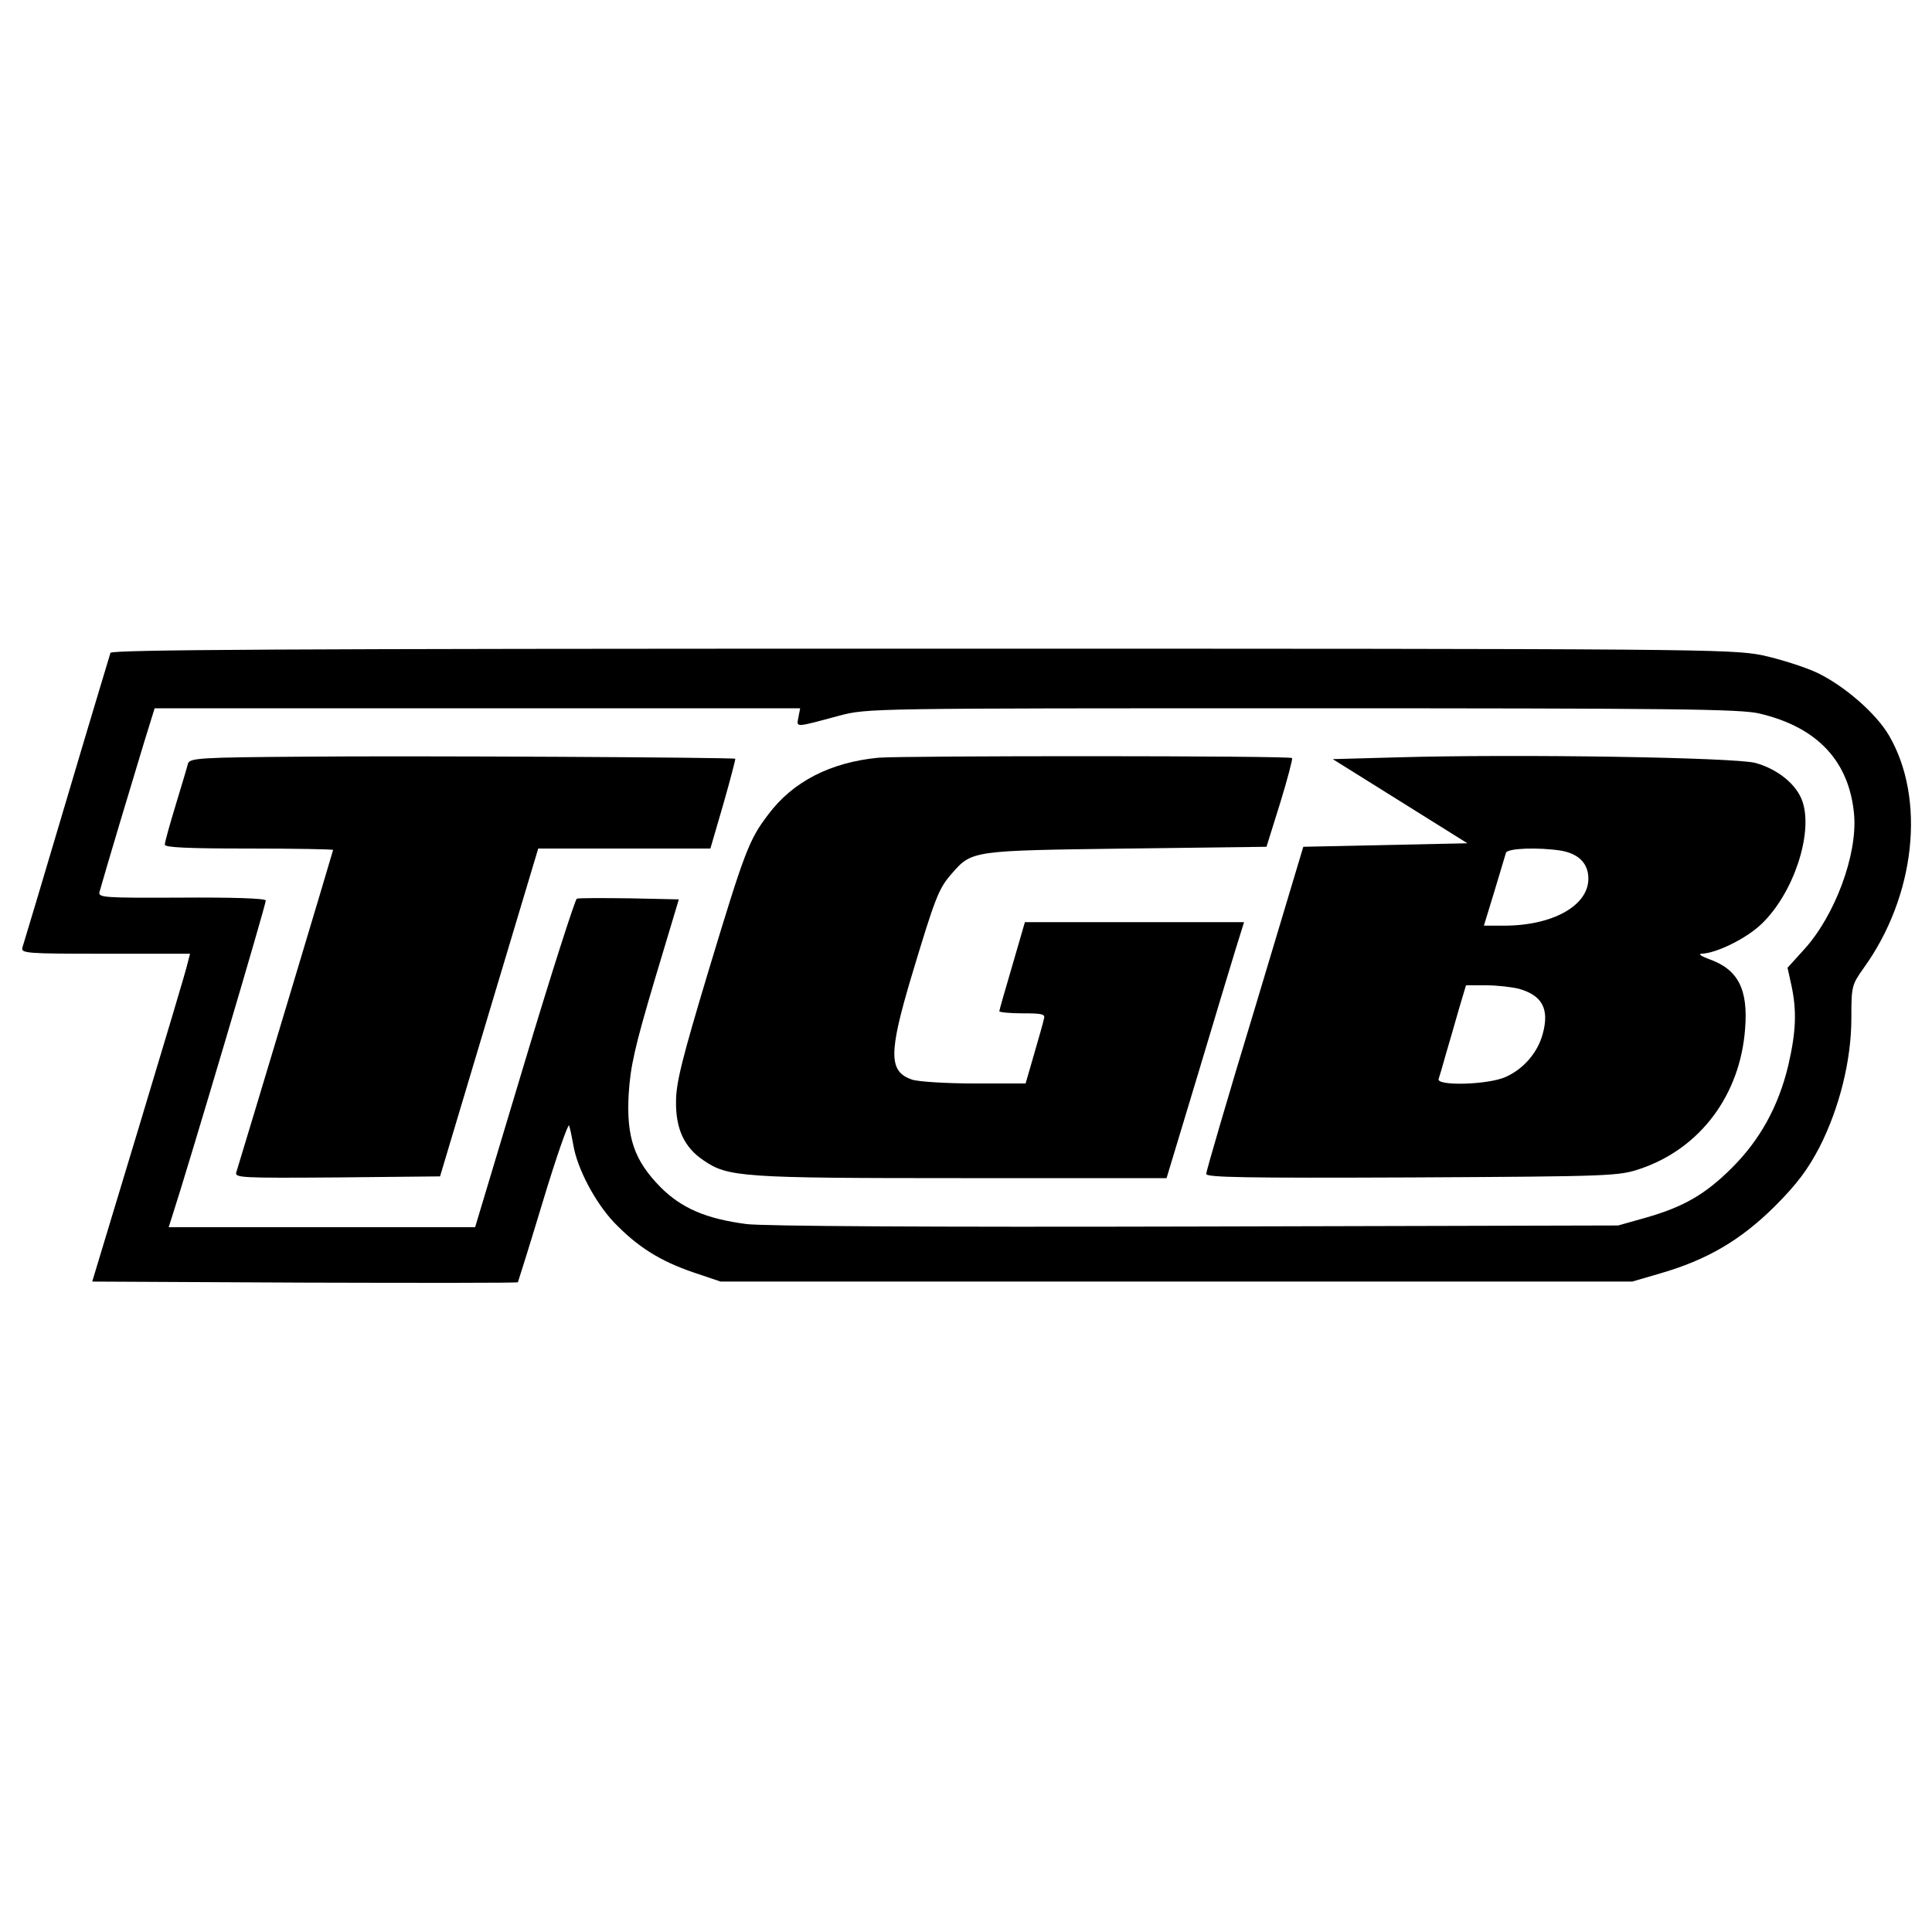
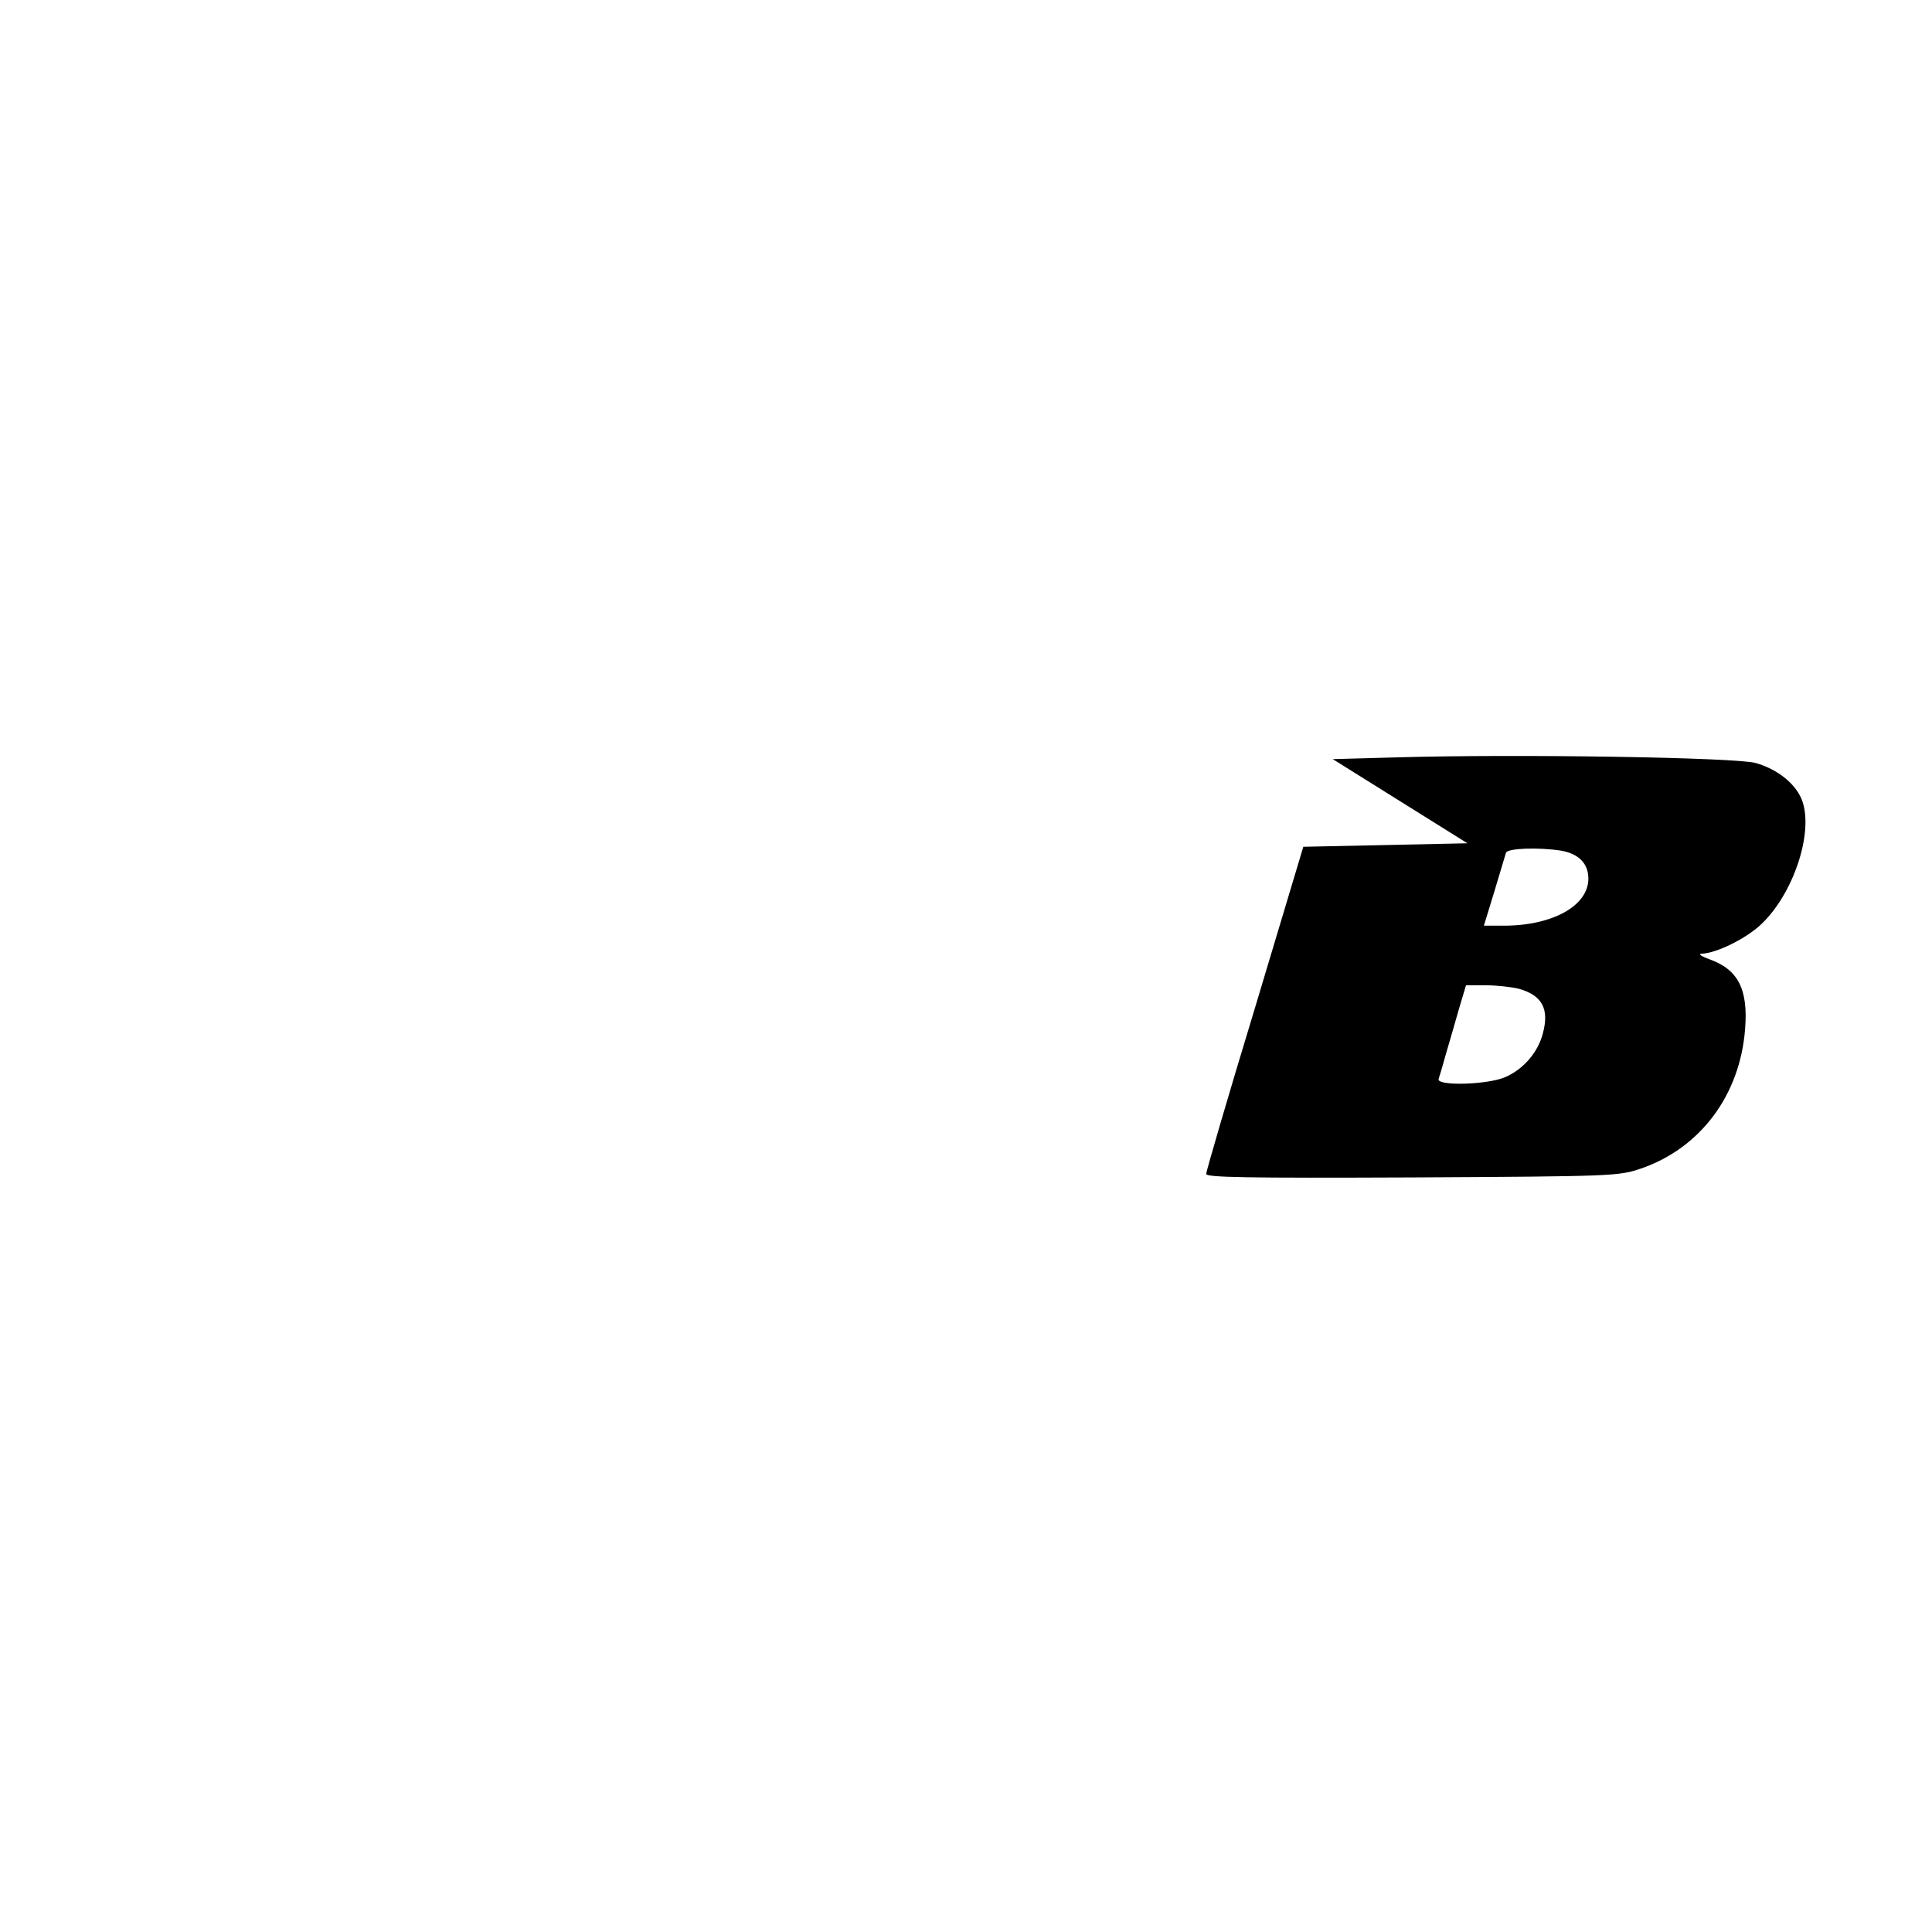
<svg xmlns="http://www.w3.org/2000/svg" version="1.0" width="551pt" height="551pt" viewBox="0 0 551 551" preserveAspectRatio="xMidYMid meet">
  <g transform="translate(0,551) scale(0.1,-0.1)" fill="#000000" stroke="none">
-     <path d="M315 3648 c-2 -7 -59 -195 -125 -418 -66 -223 -123 -413 -126 -422 -5 -17 11 -18 236 -18 l242 0 -7 -27 c-3 -16 -66 -226 -139 -468 l-133 -440 605 -3 c333 -1 607 -1 609 1 1 2 34 107 72 233 38 126 72 222 74 214 3 -8 8 -33 12 -55 11 -67 61 -162 115 -220 67 -70 131 -111 228 -144 l77 -26 1300 0 1300 0 79 23 c135 39 230 95 327 191 65 65 95 106 128 169 57 112 91 248 91 368 0 91 1 95 35 143 148 205 178 483 72 664 -37 63 -127 141 -204 178 -36 17 -106 39 -156 50 -89 18 -177 19 -2400 19 -1837 0 -2309 -3 -2312 -12z m1962 -184 c-5 -29 -13 -30 117 5 79 21 90 21 1320 21 1061 0 1250 -2 1304 -15 166 -39 257 -137 270 -290 9 -114 -55 -286 -142 -382 l-48 -53 11 -50 c16 -74 13 -134 -9 -229 -28 -117 -81 -212 -160 -291 -76 -76 -138 -112 -247 -143 l-78 -22 -1205 -3 c-771 -2 -1232 1 -1281 7 -115 15 -185 45 -245 105 -75 76 -98 142 -91 266 5 79 17 133 74 325 l69 230 -140 3 c-77 1 -145 1 -151 -1 -5 -3 -73 -214 -150 -471 l-140 -466 -437 0 -437 0 9 28 c46 141 270 897 268 904 -2 6 -98 9 -242 8 -223 -1 -237 0 -232 17 14 51 101 341 127 426 l30 97 921 0 920 0 -5 -26z" />
-     <path d="M868 3352 c-300 -2 -327 -4 -332 -20 -2 -9 -18 -62 -35 -118 -17 -56 -31 -106 -31 -113 0 -8 67 -11 240 -11 132 0 240 -2 240 -4 0 -3 -250 -835 -276 -919 -5 -16 11 -17 288 -15 l293 3 140 468 140 467 245 0 246 0 37 127 c20 70 35 128 34 129 -5 4 -931 9 -1229 6z" />
-     <path d="M2505 3349 c-136 -13 -244 -68 -314 -162 -55 -72 -67 -104 -171 -448 -74 -246 -92 -317 -92 -370 -1 -78 23 -131 78 -168 70 -48 106 -51 735 -51 l586 0 87 288 c47 158 97 322 110 365 l24 77 -312 0 -313 0 -36 -124 c-20 -68 -37 -127 -37 -130 0 -3 30 -6 66 -6 58 0 66 -2 61 -17 -2 -10 -15 -55 -28 -100 l-24 -83 -146 0 c-81 0 -160 5 -178 11 -67 23 -67 75 -1 296 67 223 77 249 114 291 58 67 58 66 500 72 l398 5 39 125 c21 68 36 126 34 128 -6 7 -1108 7 -1180 1z" />
-     <path d="M3983 3350 l-182 -5 192 -120 192 -120 -234 -5 -234 -5 -138 -460 c-77 -253 -139 -466 -139 -473 0 -10 112 -12 588 -10 573 3 589 4 651 25 170 58 284 210 298 399 9 113 -20 170 -104 199 -21 8 -30 14 -21 15 43 1 130 44 173 86 90 87 146 256 116 347 -16 49 -70 93 -134 111 -58 16 -681 26 -1024 16z m469 -266 c51 -9 78 -37 78 -80 0 -77 -102 -134 -241 -134 l-57 0 30 98 c16 53 31 103 33 110 5 13 92 16 157 6z m-120 -394 c67 -19 87 -58 68 -128 -14 -53 -54 -100 -105 -123 -49 -23 -200 -27 -192 -6 2 6 12 39 21 72 10 33 26 90 37 128 l20 67 57 0 c31 0 74 -5 94 -10z" />
+     <path d="M3983 3350 l-182 -5 192 -120 192 -120 -234 -5 -234 -5 -138 -460 c-77 -253 -139 -466 -139 -473 0 -10 112 -12 588 -10 573 3 589 4 651 25 170 58 284 210 298 399 9 113 -20 170 -104 199 -21 8 -30 14 -21 15 43 1 130 44 173 86 90 87 146 256 116 347 -16 49 -70 93 -134 111 -58 16 -681 26 -1024 16m469 -266 c51 -9 78 -37 78 -80 0 -77 -102 -134 -241 -134 l-57 0 30 98 c16 53 31 103 33 110 5 13 92 16 157 6z m-120 -394 c67 -19 87 -58 68 -128 -14 -53 -54 -100 -105 -123 -49 -23 -200 -27 -192 -6 2 6 12 39 21 72 10 33 26 90 37 128 l20 67 57 0 c31 0 74 -5 94 -10z" />
  </g>
</svg>